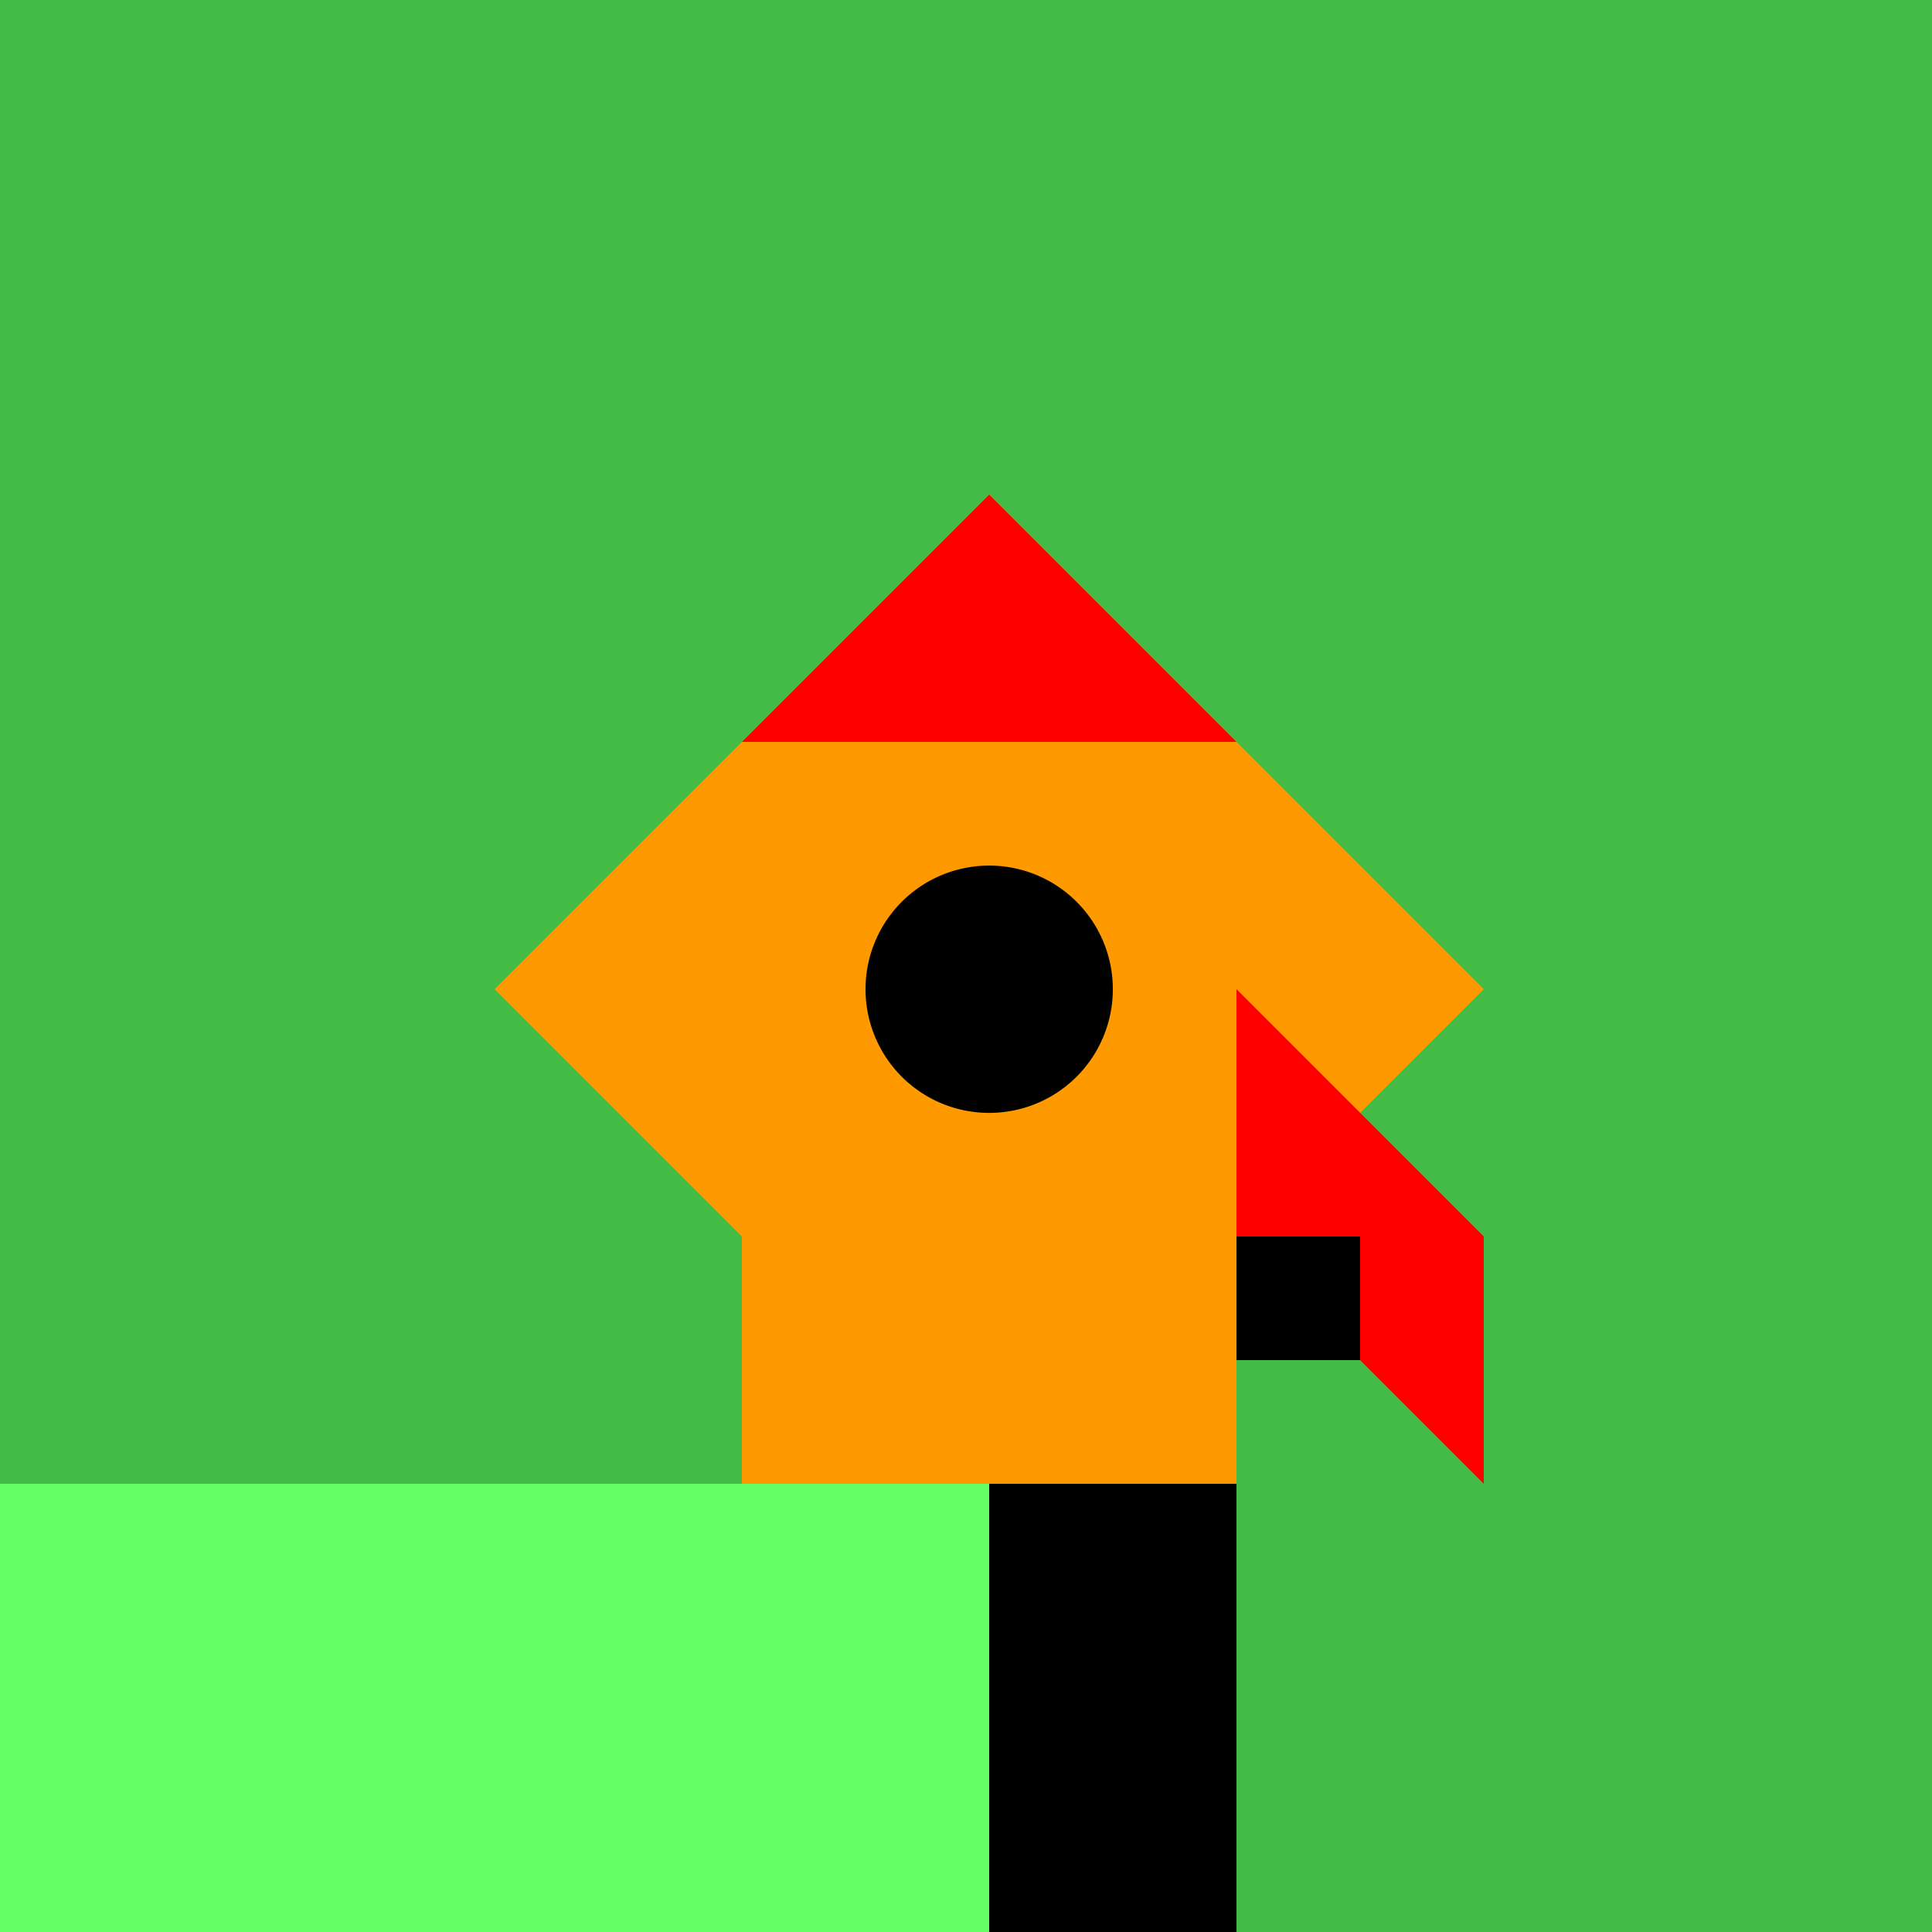
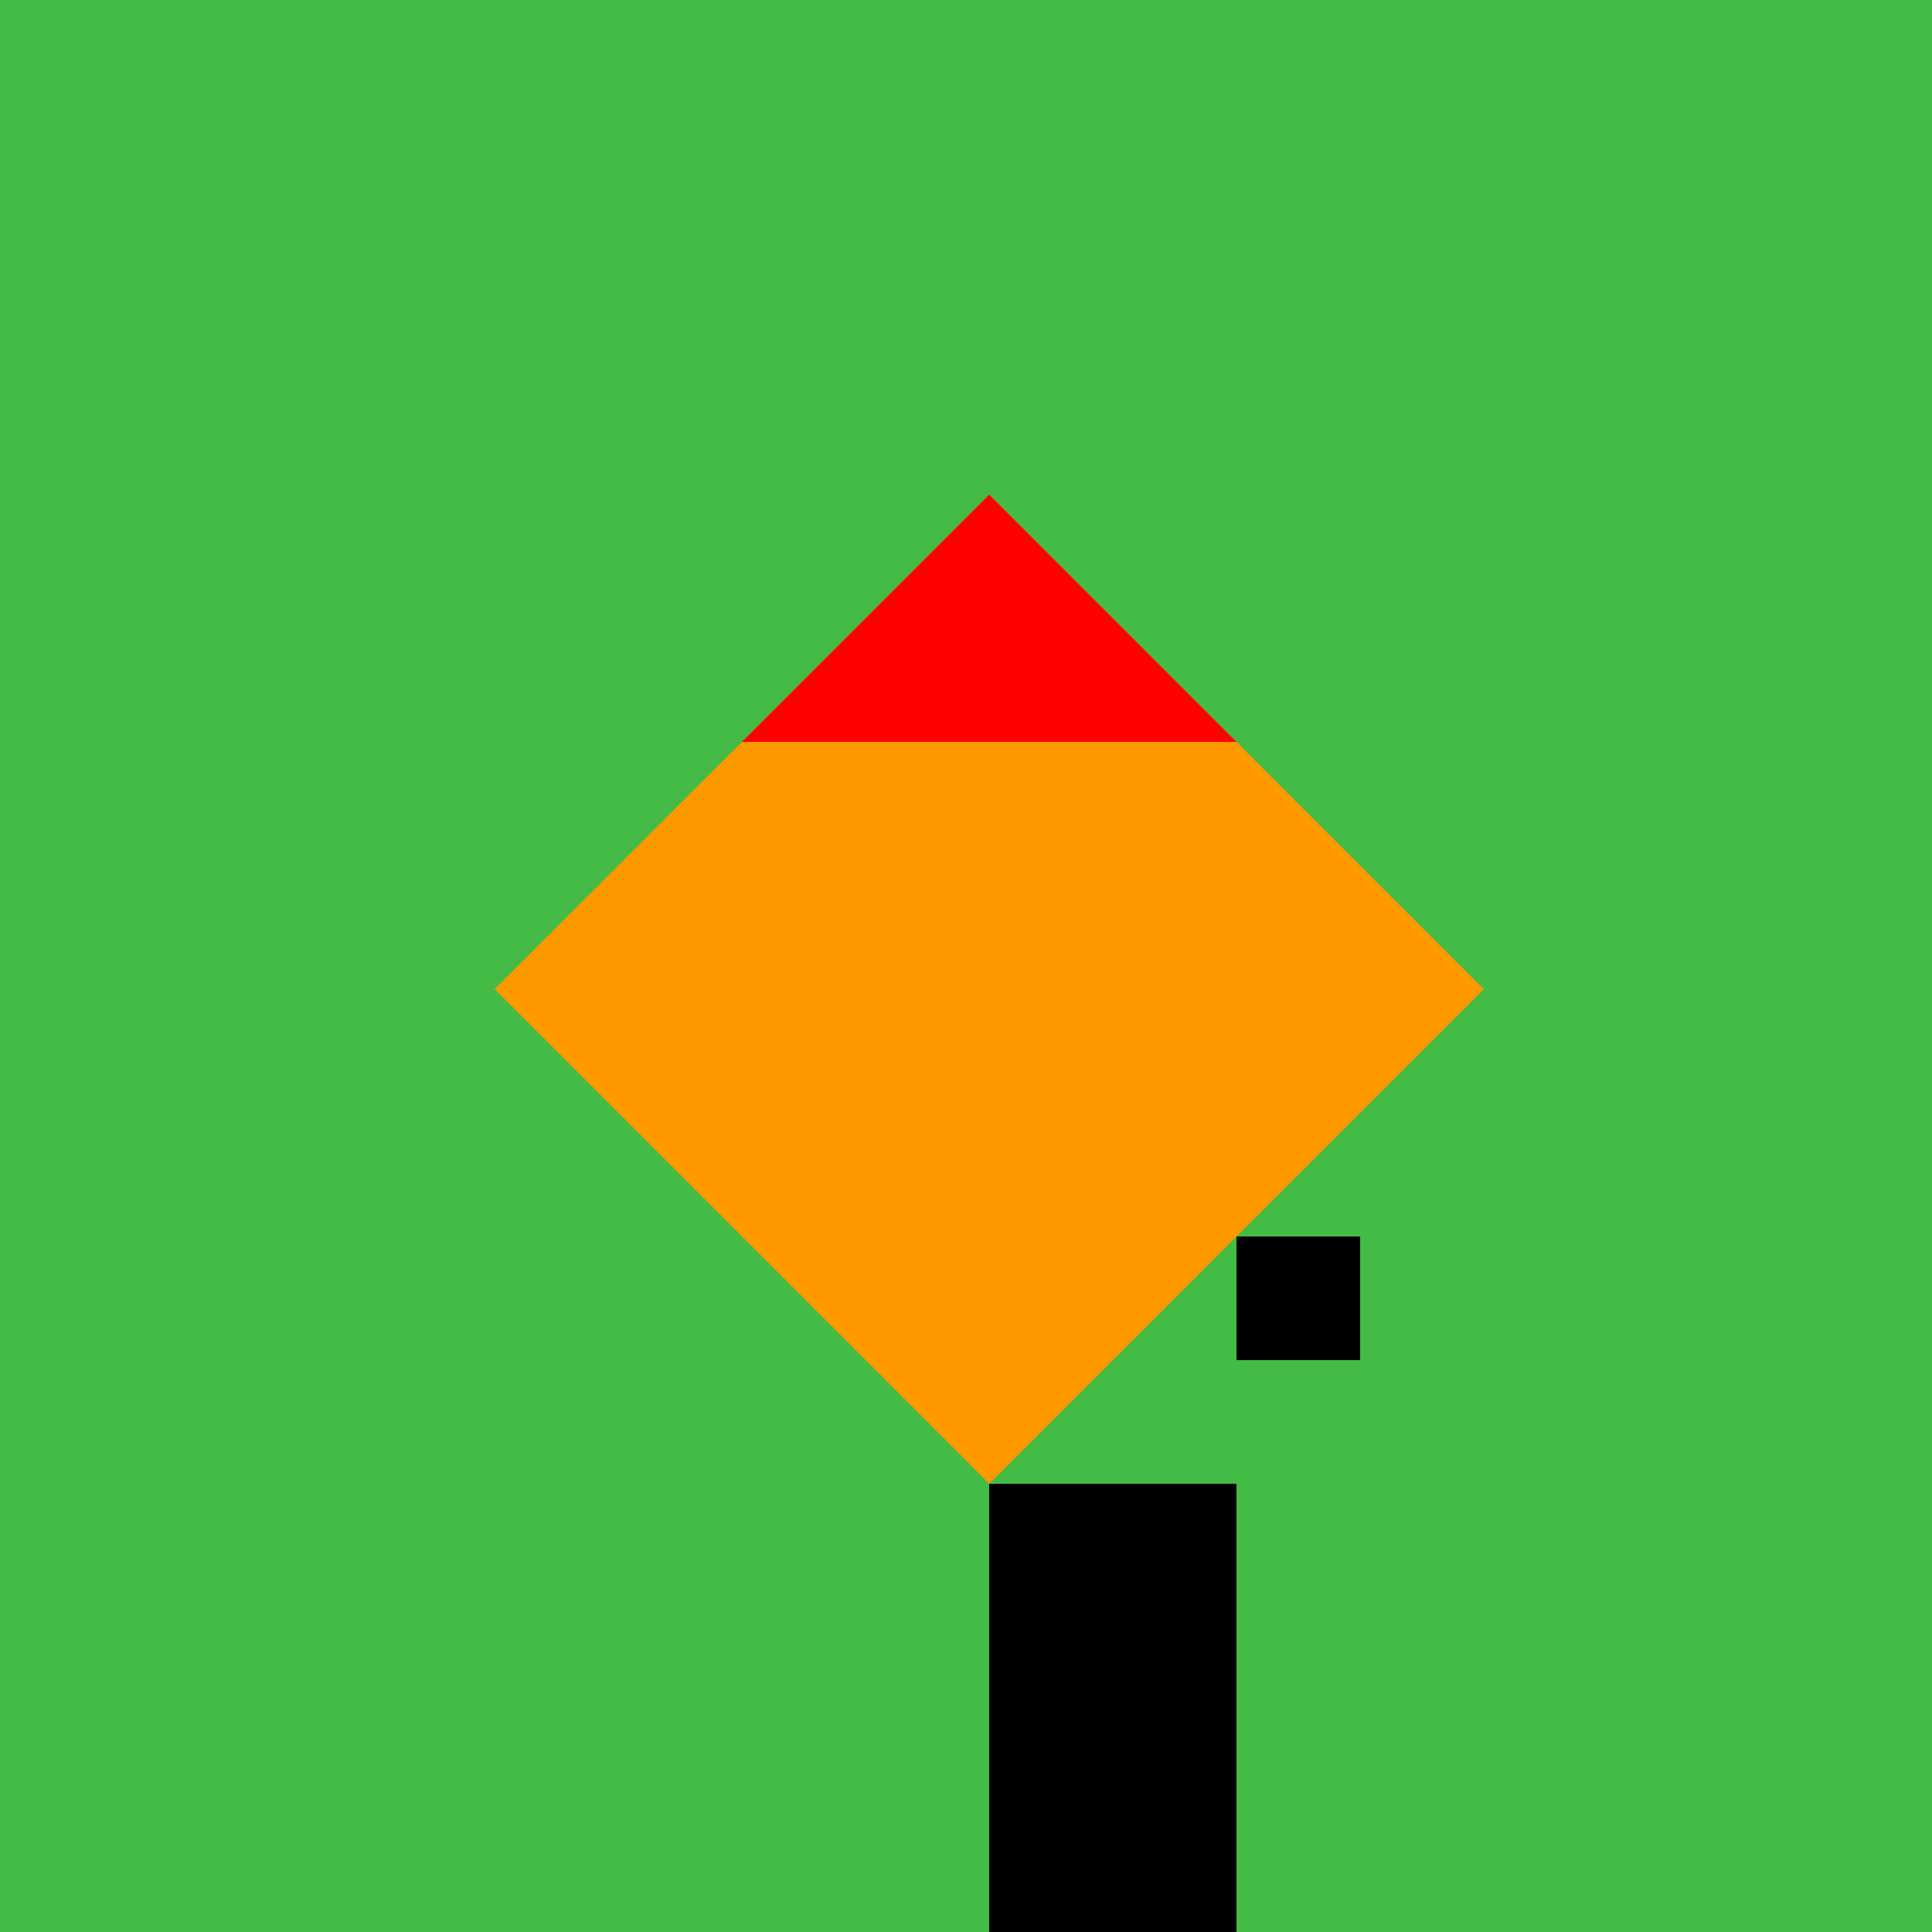
<svg xmlns="http://www.w3.org/2000/svg" width="500" height="500">
  <defs />
  <g>
    <rect fill="#4b4" stroke="none" x="0" y="0" width="512" height="512" />
    <path fill="#f90" stroke="none" paint-order="stroke fill markers" d=" M 256 128 L 384 256 L 256 384 L 128 256 Z" />
-     <path fill="#000" stroke="none" paint-order="stroke fill markers" d=" M 288 256 A 32 32 0 1 0 288 256.032" />
-     <rect fill="#f90" stroke="none" x="192" y="320" width="128" height="64" />
    <path fill="#f00" stroke="none" paint-order="stroke fill markers" d=" M 192 192 L 320 192 L 256 128 Z" />
-     <path fill="#f00" stroke="none" paint-order="stroke fill markers" d=" M 320 320 L 384 384 L 384 320 L 320 256 Z" />
    <rect fill="#000" stroke="none" x="256" y="384" width="64" height="128" />
    <rect fill="#000" stroke="none" x="320" y="320" width="32" height="32" />
-     <rect fill="#6f6" stroke="none" x="0" y="384" width="256" height="128" />
  </g>
</svg>